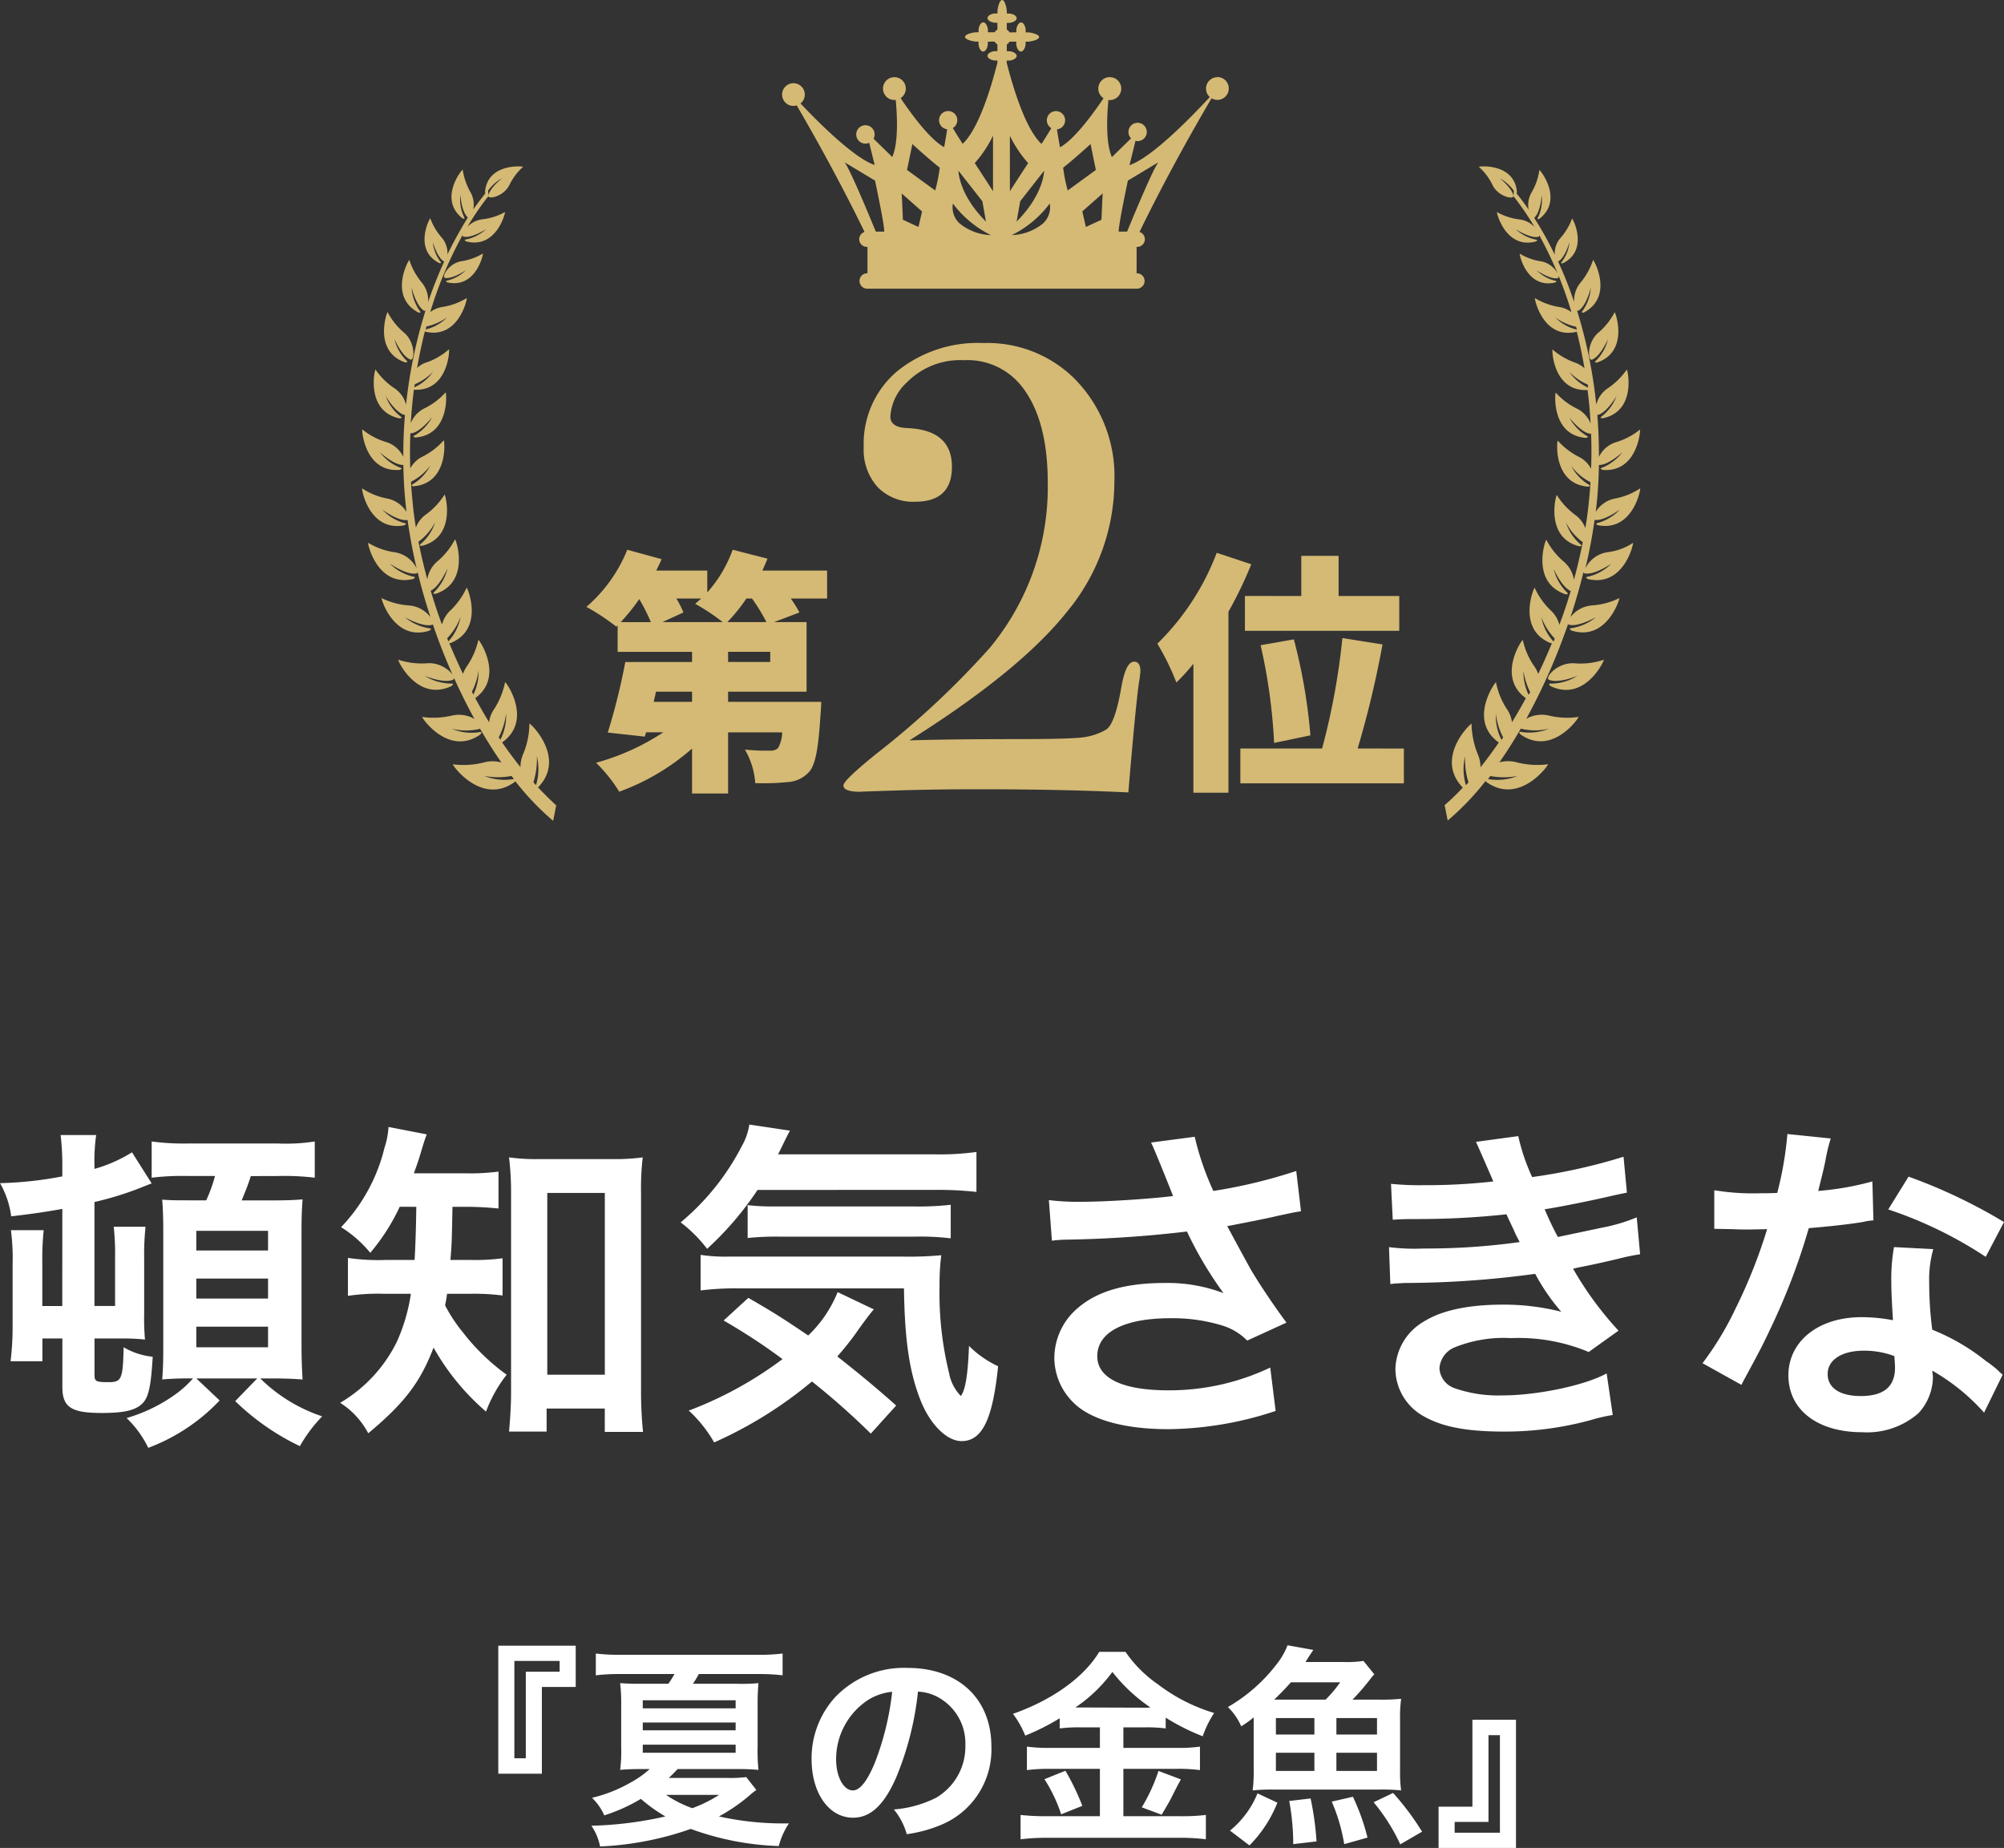
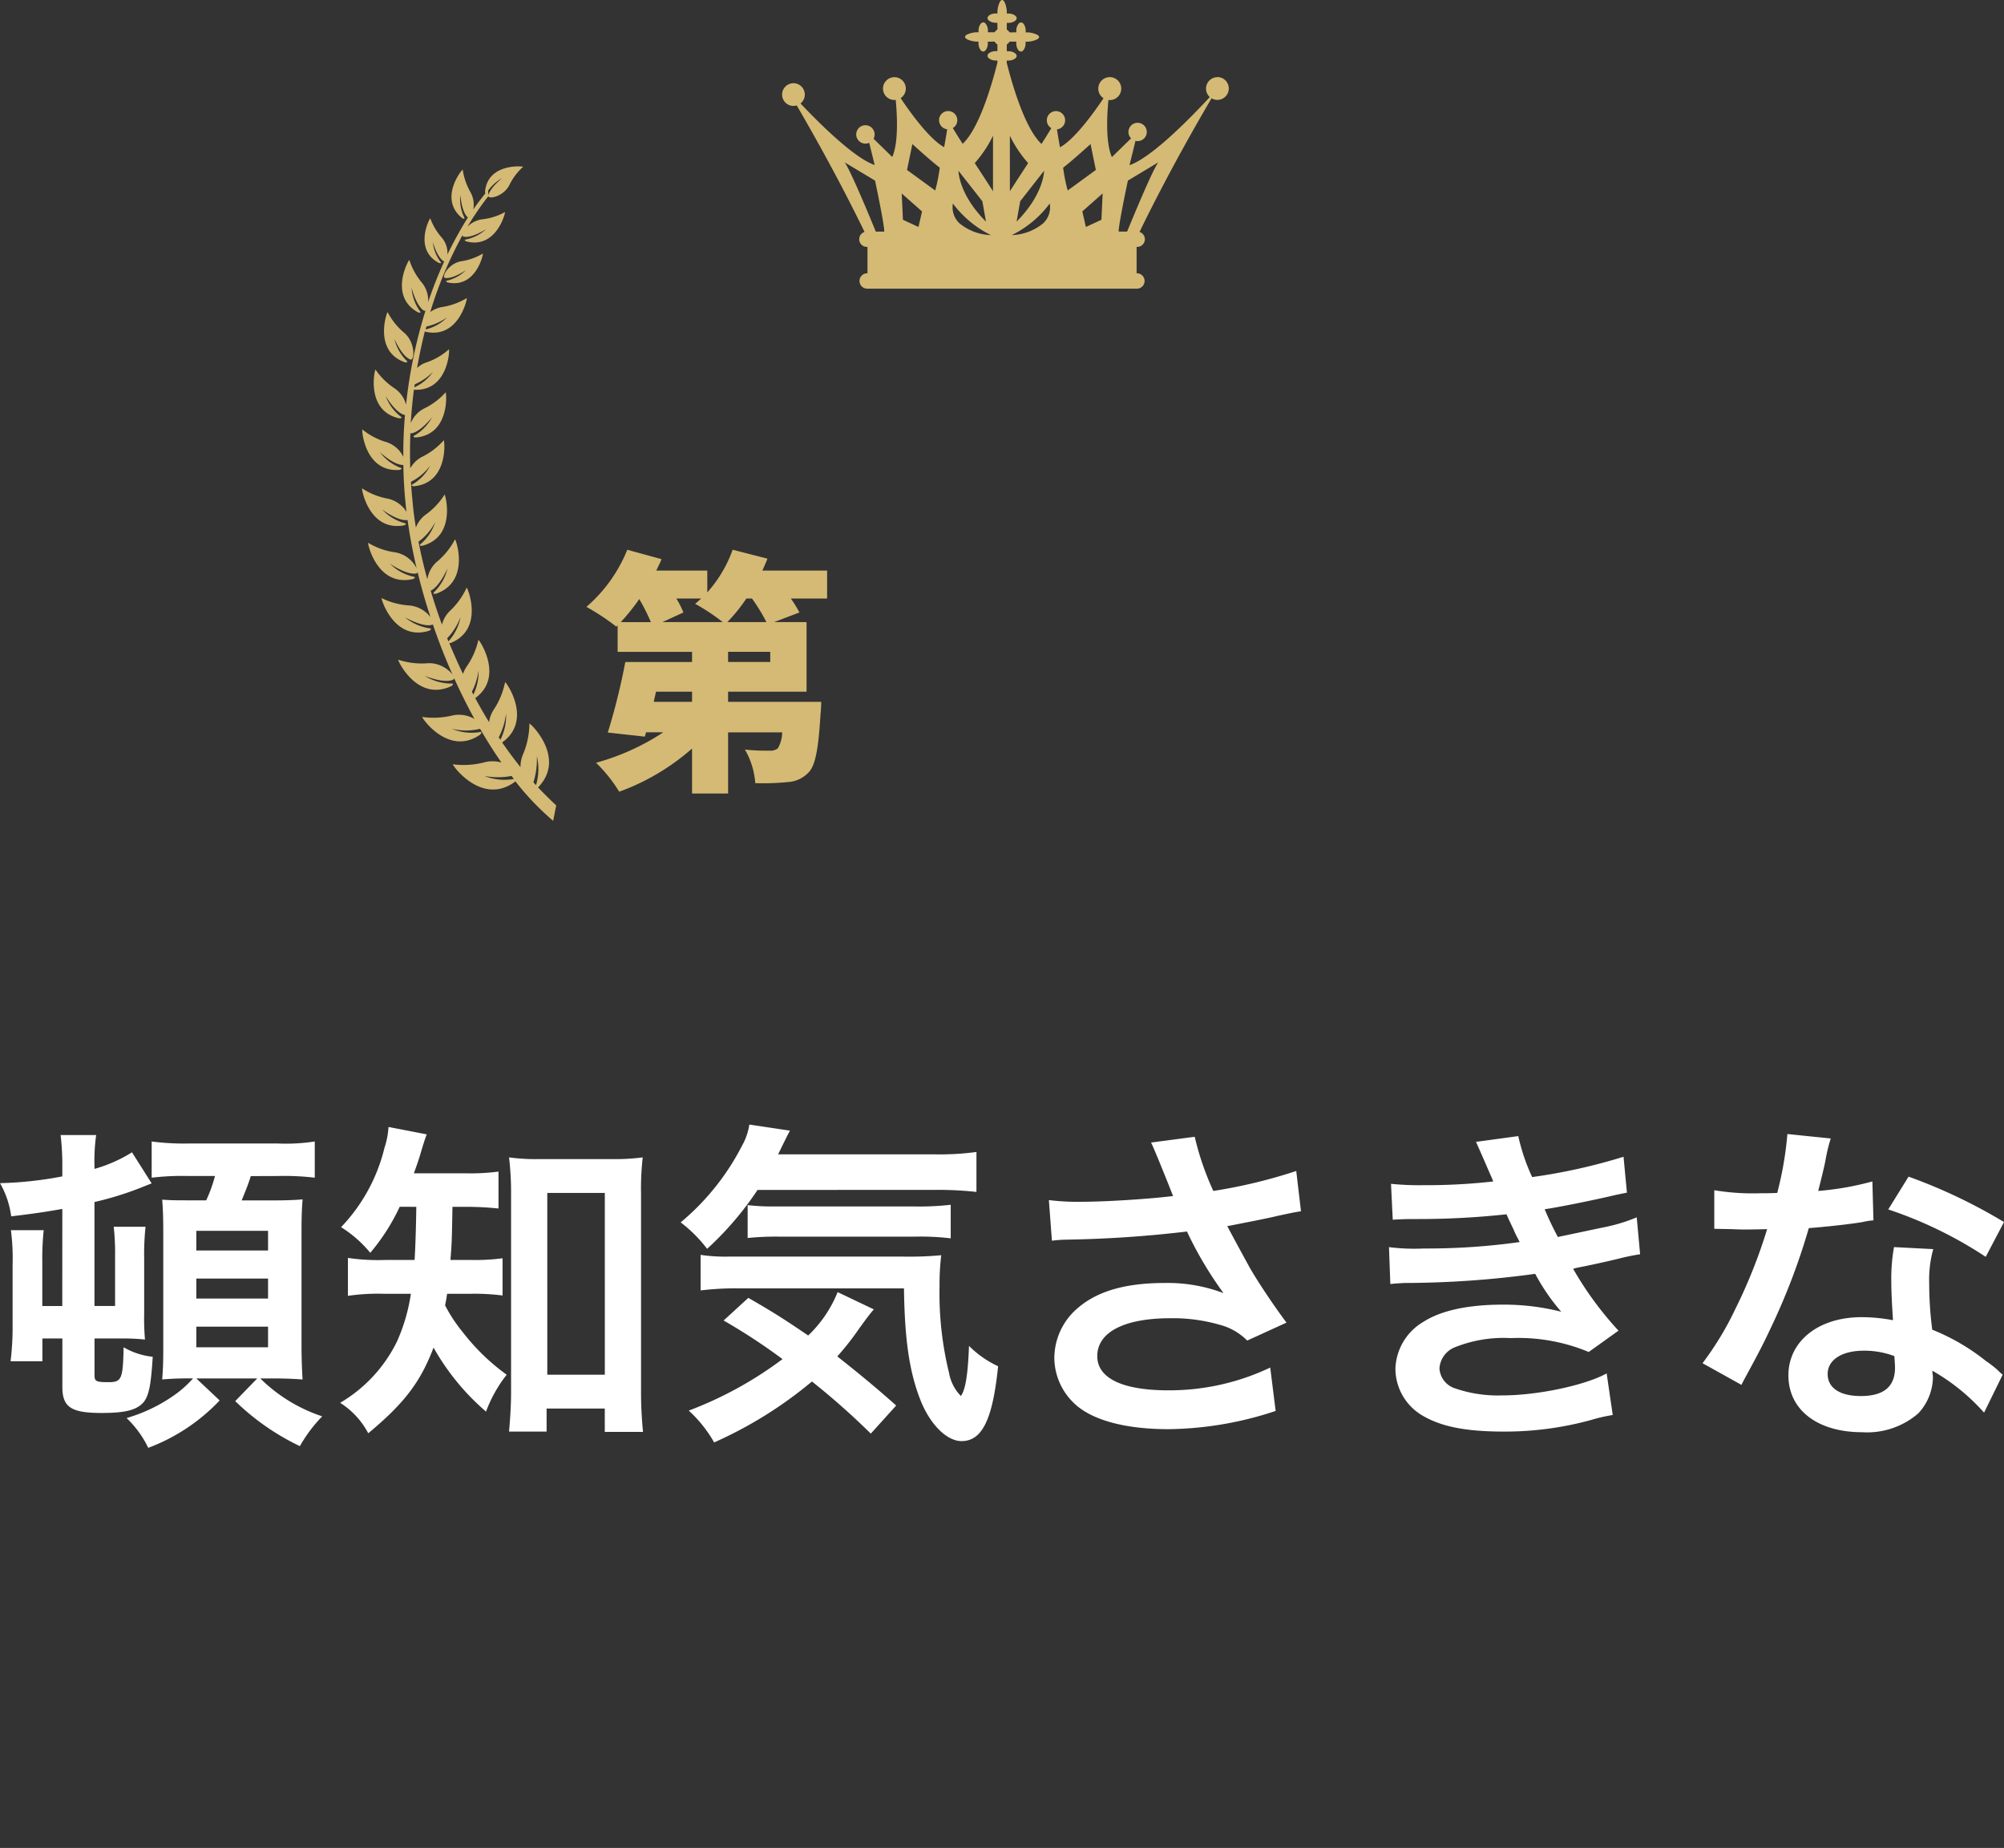
<svg xmlns="http://www.w3.org/2000/svg" width="189.472" height="174.689" viewBox="0 0 189.472 174.689">
  <rect x="0" y="0" width="189.472" height="174.689" fill="#333333" stroke="none" />
  <g id="No2" transform="translate(-754.768 -951.271)">
    <g id="グループ_239" data-name="グループ 239" transform="translate(-12875 -59)">
      <g id="グループ_238" data-name="グループ 238">
        <path id="パス_19" data-name="パス 19" d="M758.824,425.669a1.081,1.081,0,0,0-1.08,1.08,1.068,1.068,0,0,0,.358.8c-1.592,1.725-5.427,5.7-7.592,6.439l.565-2.3a.854.854,0,0,0,.2.026.866.866,0,1,0-.617-.26l-1.813,1.77c-.6-1.351-.468-3.941-.328-5.4.042,0,.081.012.124.012a1.085,1.085,0,1,0-.587-.175c-.921,1.369-2.735,3.889-4.116,4.636-.1-.539-.208-1.182-.286-1.694a.865.865,0,1,0-.533-.115c-.269.446-.62,1.018-.933,1.492-1.515-1.427-2.686-5.31-3.283-7.667V424.1h.186c.323,0,.749-.18.753-.437l0-.006c0-.253-.425-.44-.747-.44h-.187c0-.058,0-.122,0-.188,0-.023,0-.042,0-.065,0-.151,0-.284,0-.388a.828.828,0,0,0,.263-.265h.395l.237,0,0,.185c0,.323.18.749.435.75l.007,0c.255,0,.441-.424.441-.747v-.185c.057,0,.121,0,.189,0,.323,0,1.088-.182,1.09-.437l0,0c0-.255-.763-.442-1.086-.442h-.185l0-.188c0-.323-.182-.749-.436-.752l-.007,0c-.255,0-.441.426-.441.749v.185h-.189a.925.925,0,0,0-.115.006h-.335a.812.812,0,0,0-.265-.265c0-.24,0-.463,0-.635.057,0,.119,0,.183,0,.323,0,.749-.18.753-.435l0-.007c0-.255-.425-.44-.747-.44h-.187c0-.058,0-.122,0-.19,0-.323-.18-1.088-.435-1.089l-.006,0c-.255,0-.442.763-.442,1.086v.185c-.063,0-.127,0-.188,0-.323,0-.749.182-.751.437v0c0,.255.425.442.748.442h.185v.19a.98.98,0,0,0,.006.115v.333a.867.867,0,0,0-.267.263h-.635l0-.183c0-.323-.182-.749-.437-.752l-.007,0c-.255,0-.441.426-.441.749v.185h-.189c-.323,0-1.088.18-1.089.435l0,.006c0,.255.765.442,1.086.442h.187l0,.188c0,.323.182.749.437.75l.006,0c.254,0,.44-.424.44-.747v-.185c.059,0,.122,0,.19,0a.932.932,0,0,0,.115-.006h.333a.825.825,0,0,0,.268.268v.4s0,.089,0,.235h-.185c-.323,0-.749.18-.751.435v.006c0,.255.425.442.748.442h.185v.222c-.6,2.358-1.767,6.229-3.281,7.655-.313-.474-.664-1.046-.932-1.492a.863.863,0,1,0-.534.115c-.078.511-.19,1.155-.286,1.694-1.38-.747-3.2-3.267-4.115-4.636a1.078,1.078,0,1,0-.588.175c.042,0,.083-.008.123-.012.14,1.458.275,4.049-.328,5.4l-1.767-1.727a.851.851,0,0,0,.1-.4.869.869,0,1,0-.51.786l.516,2.1c-1.934-.662-5.2-3.905-7.013-5.818a1.073,1.073,0,1,0-.659.232,1.1,1.1,0,0,0,.3-.049c3.328,5.7,5.606,10.286,6.415,11.962a.724.724,0,0,0,.224,1.414h.052v2.493h-.052a.728.728,0,0,0,0,1.455h25.551a.728.728,0,0,0,0-1.455h-.052v-2.493h.052a.724.724,0,0,0,.223-1.414c.84-1.741,3.268-6.627,6.811-12.636a1.066,1.066,0,0,0,.547.154,1.08,1.08,0,0,0,0-2.16Zm-31.507,14.6h-.793s-2.375-5.83-2.951-6.551l2.879,1.728S727.388,439.842,727.316,440.273Zm3.241-.44-1.47-.679-.114-2.486,1.923,1.7Zm1.581-3.448-2.665-1.942s.289-1.369.505-2.449c0,0,1.654,1.512,2.591,2.233A15.54,15.54,0,0,1,732.139,436.385ZM736.6,437.4l.339,1.923c-2.6-2.6-2.6-4.805-2.6-4.805Zm-2.148,2.1a2.063,2.063,0,0,1-.639-1.887,10.007,10.007,0,0,0,3.593,2.986A4.926,4.926,0,0,1,734.455,439.5Zm3.153-3.046c-.359-.577-1.726-2.663-1.726-2.663a11.138,11.138,0,0,0,1.726-2.592Zm4.831-1.939s0,2.2-2.6,4.805l.34-1.923ZM739.2,431.2a11.082,11.082,0,0,0,1.727,2.592s-1.367,2.087-1.727,2.663Zm3.131,8.3a4.928,4.928,0,0,1-2.954,1.1,10.007,10.007,0,0,0,3.593-2.986A2.062,2.062,0,0,1,742.328,439.5Zm1.908-5.278c.935-.721,2.591-2.233,2.591-2.233.215,1.08.5,2.449.5,2.449l-2.663,1.942A15.56,15.56,0,0,1,744.236,434.227Zm3.618,4.927-1.47.679-.339-1.47,1.923-1.7Zm2.428,1.119h-.791c-.072-.43.864-4.823.864-4.823l2.879-1.728C752.658,434.443,750.282,440.273,750.282,440.273Z" transform="translate(12986.049 591.897)" fill="#d5ba75" />
        <g id="グループ_237" data-name="グループ 237" transform="translate(17)">
-           <path id="パス_76" data-name="パス 76" d="M13.59-11.28a9.445,9.445,0,0,1-.12.96q-.3,1.98-.96,9.78l-.06.72q-6.18-.3-14.1-.3-4.26,0-7.98.12t-3.24.12q-1.62,0-1.62-.6,0-.48,3.12-3A81.372,81.372,0,0,0-.69-13.44,23.782,23.782,0,0,0,4.83-29.1q0-6.06-2.52-9.18a6.522,6.522,0,0,0-5.4-2.4,7.065,7.065,0,0,0-5.4,2.1,4.738,4.738,0,0,0-1.56,3.24q0,1.02,1.62,1.08,4.2.18,4.2,3.66,0,3.3-3.48,3.3a4.669,4.669,0,0,1-3.54-1.38,5.243,5.243,0,0,1-1.32-3.78A8.978,8.978,0,0,1-9.45-39.6a12.117,12.117,0,0,1,8.22-2.7,11.7,11.7,0,0,1,8.46,3.24,13.09,13.09,0,0,1,3.9,9.84A19.343,19.343,0,0,1,6.69-16.95Q2.25-11.34-8.25-4.74q3.96-.12,9.96-.12,4.98,0,6.3-.15a5.865,5.865,0,0,0,2.34-.75q.84-.54,1.44-4.02.42-2.4,1.2-2.4Q13.59-12.18,13.59-11.28Z" transform="translate(13707 1085)" fill="#d5ba75" />
-           <path id="パス_77" data-name="パス 77" d="M-3.528-16.392V-13.1H11.064v-3.288H5.328v-3.792H1.8v3.792ZM2.664-3.216A52.533,52.533,0,0,0,1.1-12.288l-3.144.552A52.907,52.907,0,0,1-.768-2.5ZM-6.192-20.472a23.874,23.874,0,0,1-5.616,8.592,23.5,23.5,0,0,1,1.8,3.672A19.466,19.466,0,0,0-8.4-9.984V2.208h3.312V-14.9a38.269,38.269,0,0,0,2.16-4.488Zm13.32,18.5a91.8,91.8,0,0,0,2.352-9.84l-3.792-.6a65.527,65.527,0,0,1-1.92,10.44H-3.96V1.32H11.5V-1.968Z" transform="translate(13734 1083)" fill="#d5ba75" />
          <path id="パス_78" data-name="パス 78" d="M1.536-13.92a15.857,15.857,0,0,0,1.8-2.232h.528A17.021,17.021,0,0,1,5.232-13.92Zm4.056,3.768H1.608v-.96H5.592ZM-1.8-6.384H-5.424l.216-.96H-1.8ZM-8.544-13.92A18.82,18.82,0,0,0-6.792-16.1a18.7,18.7,0,0,1,1.1,2.184Zm3.936,0,1.992-.912a8.593,8.593,0,0,0-.672-1.32H-.936c-.192.168-.384.36-.576.5A18.917,18.917,0,0,1,1.1-13.92Zm15.576-4.872H4.848c.168-.384.336-.744.48-1.128L2.04-20.76a12.324,12.324,0,0,1-2.4,4.032v-2.064H-5.184c.168-.36.36-.72.5-1.08l-3.24-.888a14.091,14.091,0,0,1-3.864,5.4,21.43,21.43,0,0,1,2.832,1.872l.12-.12v2.5H-1.8v.96H-8.112A60.236,60.236,0,0,1-9.768-3.48l3.5.384.12-.408h1.632a22.247,22.247,0,0,1-6.36,2.88A14.027,14.027,0,0,1-8.688,2.112,21.546,21.546,0,0,0-1.8-1.968V2.28H1.608V-3.5H6.72a3.093,3.093,0,0,1-.408,1.512,1.135,1.135,0,0,1-.816.216,17.32,17.32,0,0,1-2.3-.1A7.313,7.313,0,0,1,4.176,1.3a22.728,22.728,0,0,0,3.072-.1A2.921,2.921,0,0,0,9.264.24c.624-.7.888-2.3,1.08-5.424.048-.408.072-1.2.072-1.2H1.608v-.96H9.024V-13.92H5.952l2.4-.912a11.1,11.1,0,0,0-.816-1.32h3.432Z" transform="translate(13680 1083)" fill="#d5ba75" />
        </g>
        <g id="グループ_236" data-name="グループ 236" transform="translate(0.355)">
-           <path id="パス_49" data-name="パス 49" d="M640.287,13.67c.344-.067-.356-1.433-1.655-1.6a5.527,5.527,0,0,1-1.933-.711c-.044.1.667,3.311,3.311,2.733,0,0,.356-.133-.011-.189a3.639,3.639,0,0,1-1.7-.978C638.31,12.937,639.565,13.815,640.287,13.67Zm1.7,36.417c-1.7-.178-2.944,1.355-2.533,1.544.878.4,2.7-.367,2.7-.367A4.7,4.7,0,0,1,639.71,52c-.478-.033-.078.244-.078.244,3.2,1.511,5.044-2.366,5.022-2.5A6.885,6.885,0,0,1,641.987,50.088Zm3.066-10.521a2.816,2.816,0,0,0-2.144,1.522c.367-1.522.655-3.055.867-4.566.889.144,2.4-.989,2.4-.989a4.552,4.552,0,0,1-2.044,1.266c-.444.089-.011.233-.011.233,3.266.6,4.022-3.366,3.966-3.488a6.564,6.564,0,0,1-2.344.955,2.713,2.713,0,0,0-1.855,1.266c.044-.344.078-.689.111-1.033.111-1.133.167-2.277.189-3.4.889.033,2.222-1.211,2.222-1.211a4.568,4.568,0,0,1-1.866,1.444c-.422.122.011.233.011.233,3.255.256,3.577-3.7,3.511-3.811a6.555,6.555,0,0,1-2.189,1.167,2.688,2.688,0,0,0-1.689,1.411c0-1.333-.044-2.655-.156-3.966.011,0,.033.011.044,0,.855-.2,1.778-1.789,1.778-1.789A4.407,4.407,0,0,1,644.5,26.7c-.367.244.078.211.078.211,3.155-.678,2.344-4.511,2.244-4.6a6.7,6.7,0,0,1-1.744,1.733,2.642,2.642,0,0,0-1.144,1.589,45.057,45.057,0,0,0-1.822-8.91.121.121,0,0,0,.133.022c.755-.422,1.178-2.177,1.178-2.177a4.249,4.249,0,0,1-.755,2.155c-.278.322.133.178.133.178,2.777-1.522.944-4.888.833-4.955a6.591,6.591,0,0,1-1.155,2.111,2.6,2.6,0,0,0-.633,1.878,38.447,38.447,0,0,0-1.522-3.844h.011c.655-.344,1.067-1.822,1.067-1.822a3.609,3.609,0,0,1-.7,1.822c-.244.278.111.156.111.156,2.411-1.233.933-4.166.833-4.211A5.689,5.689,0,0,1,640.6,9.815a2.253,2.253,0,0,0-.589,1.644,33.506,33.506,0,0,0-1.944-3.488c.6-.511.711-2.133.711-2.133a3.9,3.9,0,0,1-.333,2.055c-.2.344.144.144.144.144,2.255-1.8.078-4.555-.033-4.588a5.8,5.8,0,0,1-.711,2.078,2.326,2.326,0,0,0-.3,1.666c-.367-.533-.744-1.044-1.144-1.522a.774.774,0,0,0,.033-.156c-.233-2.7-3.511-2.444-3.6-2.366a5.421,5.421,0,0,1,1.255,1.644c.533,1.189,2.044,1.466,2.011,1.122-.078-.733-1.289-1.678-1.289-1.678a3.823,3.823,0,0,1,1.333,1.178l-.044.5a25.949,25.949,0,0,1,2,2.922,2.368,2.368,0,0,0-1.466-.722,5.729,5.729,0,0,1-2.089-.689c-.033.111.844,3.5,3.644,2.789,0,0,.367-.156-.022-.2a3.918,3.918,0,0,1-1.844-.967s1.378.9,2.144.711c.056-.011.078-.067.078-.144a36.878,36.878,0,0,1,3.044,7.277,2.553,2.553,0,0,0-1.2-.5,6.468,6.468,0,0,1-2.255-.833c-.044.122.778,3.866,3.866,3.2a.277.277,0,0,0,.089-.044c.289,1.133.533,2.289.733,3.477a2.563,2.563,0,0,0-.944-.555,6.579,6.579,0,0,1-2.078-1.222c-.067.111.089,3.944,3.244,3.833a.132.132,0,0,0,.067-.022c.133,1.044.233,2.111.289,3.188a2.652,2.652,0,0,0-1.344-1.433,6.689,6.689,0,0,1-1.955-1.489c-.078.1-.4,4,2.822,4.277,0,0,.444-.033.056-.222a4.439,4.439,0,0,1-1.589-1.7s1.122,1.455,2,1.533a.083.083,0,0,0,.056-.011c.044,1.1.044,2.2,0,3.322a2.642,2.642,0,0,0-1.189-1.144,6.807,6.807,0,0,1-1.966-1.522c-.089.1-.433,4.044,2.822,4.355,0,0,.456-.022.056-.222a4.474,4.474,0,0,1-1.6-1.733,5.15,5.15,0,0,0,1.822,1.533c-.044.722-.111,1.444-.189,2.177s-.178,1.444-.3,2.166a2.715,2.715,0,0,0-.978-1.266,6.85,6.85,0,0,1-1.722-1.866c-.1.089-1.111,4,2.1,4.844,0,0,.456.044.089-.222a4.483,4.483,0,0,1-1.311-2.011,5.223,5.223,0,0,0,1.578,1.844c-.233,1.189-.511,2.377-.833,3.555a2.825,2.825,0,0,0-.989-1.733A6.879,6.879,0,0,1,639.21,38.4c-.111.078-1.455,4.022,1.789,5.144,0,0,.467.078.111-.222a4.651,4.651,0,0,1-1.2-2.166s.744,1.711,1.611,2.089c-.322,1.078-.678,2.155-1.078,3.2a2.764,2.764,0,0,0-.822-1.378,6.825,6.825,0,0,1-1.511-2.133c-.111.078-1.678,3.944,1.5,5.233a.929.929,0,0,0,.133.011c-.411.989-.844,1.966-1.3,2.911a2.714,2.714,0,0,0-.389-.755,6.931,6.931,0,0,1-1.067-2.466c-.133.056-2.455,3.511.289,5.51-.422.789-.867,1.544-1.311,2.277a2.739,2.739,0,0,0-.478-1.244,7,7,0,0,1-1.033-2.544c-.133.056-2.644,3.622.267,5.7-.567.822-1.144,1.611-1.733,2.344a3.09,3.09,0,0,0-.267-1.266,7.934,7.934,0,0,1-.578-2.855c-.156.022-3.488,3.255-.844,6.021a.039.039,0,0,0,.022.011,21.867,21.867,0,0,1-1.722,1.666l.289,1.455a25.122,25.122,0,0,0,3.577-3.733.809.809,0,0,0,.067.078c3.1,2.244,5.844-1.511,5.844-1.666a7.865,7.865,0,0,1-2.911-.167,3.114,3.114,0,0,0-1.689-.011c.7-1,1.378-2.066,2.022-3.188a5.588,5.588,0,0,0,2.689,0,4.95,4.95,0,0,1-2.589.322c-.478-.111-.111.233-.111.233,2.955,2.066,5.477-1.522,5.477-1.666a7.241,7.241,0,0,1-2.744-.111,3,3,0,0,0-2.2.289,57.765,57.765,0,0,0,3.944-8.943.111.111,0,0,0,.056.044c.9.267,2.589-.711,2.589-.711a4.709,4.709,0,0,1-2.255,1.033c-.467.033-.033.244-.033.244,3.277,1.022,4.533-2.944,4.5-3.077a6.8,6.8,0,0,1-2.522.689,2.841,2.841,0,0,0-2.1,1.111c.467-1.411.878-2.844,1.233-4.277,0,.078.033.133.1.144.911.189,2.522-.911,2.522-.911a4.568,4.568,0,0,1-2.155,1.211c-.467.067-.022.244-.022.244,3.344.755,4.288-3.3,4.233-3.433A5.358,5.358,0,0,1,645.053,39.567Zm-3.011-21.042a4.244,4.244,0,0,1-1.977-1.133,5.471,5.471,0,0,0,1.966.878c.022.089.044.178.078.278A.158.158,0,0,0,642.043,18.525Zm1.1,5.488a4.319,4.319,0,0,1-1.744-1.466,5.491,5.491,0,0,0,1.733,1.189c.011.089.022.189.033.289C643.154,24.025,643.154,24.013,643.143,24.013ZM631.611,61.6a5.225,5.225,0,0,1-.078-2.733,7.223,7.223,0,0,0,.322,2.466C631.777,61.42,631.7,61.508,631.611,61.6Zm4.888-.867a5.213,5.213,0,0,1-2.744.3.1.1,0,0,0-.056-.011c.078-.1.144-.189.222-.289A6.837,6.837,0,0,0,636.5,60.731Zm-1.522-3.411a4.938,4.938,0,0,1-.533-2.477,6.472,6.472,0,0,0,.689,2.244C635.077,57.165,635.021,57.242,634.977,57.32Zm2.566-4.255a4.9,4.9,0,0,1-.489-2.266,6.419,6.419,0,0,0,.633,2C637.632,52.887,637.588,52.976,637.543,53.065Zm2.355-5.044a.5.5,0,0,0-.078-.078,4.692,4.692,0,0,1-1.078-2.233,5.813,5.813,0,0,0,1.266,2.022A2.226,2.226,0,0,1,639.9,48.021ZM643.52,21.38c.811-.289,1.522-1.944,1.522-1.944a4.225,4.225,0,0,1-1.1,2c-.333.278.1.2.1.2,2.989-1.044,1.733-4.677,1.633-4.744a6.456,6.456,0,0,1-1.489,1.889C643.009,19.736,643.143,21.525,643.52,21.38Z" transform="translate(13136.4 1022.894)" fill="#d5ba75" />
          <path id="パス_48" data-name="パス 48" d="M12.087,13.628c-.367.056-.011.189-.011.189,2.644.578,3.366-2.633,3.322-2.733a5.526,5.526,0,0,1-1.933.711c-1.3.156-2,1.522-1.655,1.589.722.144,1.989-.733,1.989-.733A3.79,3.79,0,0,1,12.087,13.628Zm.322,38.35s.411-.278-.078-.244A4.833,4.833,0,0,1,9.887,51s1.822.767,2.7.367c.411-.189-.844-1.722-2.533-1.544a7.157,7.157,0,0,1-2.666-.344C7.366,49.613,9.21,53.479,12.409,51.979ZM8.021,21.361s.433.078.111-.2a4.323,4.323,0,0,1-1.1-2s.711,1.655,1.522,1.944c.378.144.522-1.655-.678-2.6a6.456,6.456,0,0,1-1.489-1.889C6.3,16.684,5.044,20.316,8.021,21.361ZM20.608,61.544a.034.034,0,0,1,.022-.011c2.655-2.755-.678-6-.833-6.021a7.642,7.642,0,0,1-.578,2.855,3.091,3.091,0,0,0-.267,1.266q-.883-1.1-1.733-2.333c2.911-2.078.422-5.655.278-5.7a7.351,7.351,0,0,1-1.033,2.544,2.787,2.787,0,0,0-.478,1.244c-.455-.733-.889-1.5-1.311-2.277,2.744-1.989.422-5.455.3-5.51a7.2,7.2,0,0,1-1.067,2.466,2.875,2.875,0,0,0-.389.755c-.455-.944-.889-1.922-1.3-2.911a.93.93,0,0,0,.133-.011c3.177-1.289,1.633-5.155,1.511-5.233A6.971,6.971,0,0,1,12.354,44.8a2.735,2.735,0,0,0-.822,1.366c-.389-1.055-.744-2.122-1.067-3.211.844-.389,1.589-2.1,1.589-2.1a4.6,4.6,0,0,1-1.2,2.166c-.356.3.111.222.111.222,3.244-1.122,1.911-5.066,1.8-5.144a6.88,6.88,0,0,1-1.622,2.044,2.791,2.791,0,0,0-1,1.733c-.322-1.178-.6-2.366-.833-3.555a5.223,5.223,0,0,0,1.578-1.844,4.483,4.483,0,0,1-1.311,2.011c-.367.267.089.222.089.222,3.222-.844,2.211-4.755,2.111-4.844a6.685,6.685,0,0,1-1.722,1.855,2.67,2.67,0,0,0-.989,1.266c-.122-.722-.222-1.444-.289-2.166S8.632,33.37,8.6,32.659a5.15,5.15,0,0,0,1.822-1.533,4.391,4.391,0,0,1-1.6,1.733c-.4.2.056.222.056.222,3.255-.3,2.911-4.244,2.822-4.344A6.6,6.6,0,0,1,9.732,30.26a2.65,2.65,0,0,0-1.2,1.133c-.033-1.111-.033-2.222.011-3.322a.1.1,0,0,0,.056.011c.878-.089,2-1.533,2-1.533a4.472,4.472,0,0,1-1.6,1.7c-.4.189.056.222.056.222,3.211-.267,2.911-4.166,2.822-4.266a6.49,6.49,0,0,1-1.955,1.489,2.652,2.652,0,0,0-1.344,1.433c.067-1.078.167-2.144.3-3.188l.067.022c3.155.122,3.322-3.722,3.244-3.822a6.242,6.242,0,0,1-2.078,1.222,2.282,2.282,0,0,0-.933.544c.2-1.178.455-2.344.733-3.466l.089.044c3.088.678,3.922-3.077,3.877-3.188a6.468,6.468,0,0,1-2.255.833,2.591,2.591,0,0,0-1.2.489A37.574,37.574,0,0,1,13.476,9.34c0,.078.022.133.089.144.767.189,2.144-.711,2.144-.711a4.027,4.027,0,0,1-1.844.967c-.389.044-.022.2-.022.2,2.8.722,3.688-2.666,3.644-2.777A5.612,5.612,0,0,1,15.4,7.84a2.368,2.368,0,0,0-1.466.722,25.947,25.947,0,0,1,2-2.922l-.044-.5A3.922,3.922,0,0,1,17.22,3.963S16,4.907,15.92,5.641c-.033.344,1.478.078,2.022-1.111A5.6,5.6,0,0,1,19.2,2.885c-.089-.067-3.366-.333-3.6,2.366a.593.593,0,0,0,.033.144c-.389.489-.778.989-1.144,1.522A2.4,2.4,0,0,0,14.2,5.241a6.181,6.181,0,0,1-.711-2.089c-.111.033-2.3,2.777-.044,4.588,0,0,.344.2.156-.144a3.9,3.9,0,0,1-.333-2.055s.111,1.622.711,2.133a38.649,38.649,0,0,0-1.933,3.5,2.24,2.24,0,0,0-.578-1.644,5.689,5.689,0,0,1-1.044-1.778c-.1.056-1.578,2.977.822,4.222,0,0,.356.111.111-.156A3.665,3.665,0,0,1,10.665,10s.411,1.489,1.067,1.833h.011a39.534,39.534,0,0,0-1.522,3.844A2.641,2.641,0,0,0,9.6,13.8a6.322,6.322,0,0,1-1.155-2.111c-.111.056-1.955,3.433.822,4.955,0,0,.411.144.133-.178a4.336,4.336,0,0,1-.744-2.155s.433,1.744,1.178,2.177a.143.143,0,0,0,.144-.022,46.044,46.044,0,0,0-1.844,8.91,2.673,2.673,0,0,0-1.144-1.589A6.513,6.513,0,0,1,5.244,22.05c-.1.089-.911,3.922,2.244,4.611,0,0,.444.022.078-.211A4.38,4.38,0,0,1,6.21,24.56s.922,1.578,1.778,1.778h.044c-.111,1.311-.167,2.633-.156,3.966a2.7,2.7,0,0,0-1.689-1.422A6.555,6.555,0,0,1,4,27.715c-.067.111.256,4.066,3.511,3.822,0,0,.444-.111.011-.233A4.477,4.477,0,0,1,5.655,29.86S6.988,31.1,7.877,31.071c.022,1.122.078,2.266.189,3.4.033.344.067.689.111,1.033a2.774,2.774,0,0,0-1.855-1.266,6.44,6.44,0,0,1-2.344-.955c-.056.122.678,4.088,3.955,3.5,0,0,.433-.156-.011-.233a4.551,4.551,0,0,1-2.044-1.266s1.5,1.133,2.4.989c.211,1.511.5,3.044.855,4.566A2.794,2.794,0,0,0,7,39.314a6.641,6.641,0,0,1-2.455-.889c-.044.133.878,4.188,4.233,3.433,0,0,.444-.178-.022-.244A4.663,4.663,0,0,1,6.6,40.4s1.6,1.111,2.522.922c.067-.011.1-.067.1-.144.344,1.433.755,2.866,1.222,4.277a2.841,2.841,0,0,0-2.1-1.111,6.8,6.8,0,0,1-2.522-.689c-.044.133,1.211,4.111,4.488,3.088,0,0,.433-.211-.044-.244a4.717,4.717,0,0,1-2.244-1.033s1.689.978,2.589.711a.111.111,0,0,0,.056-.044A56.7,56.7,0,0,0,14.6,55.078a2.944,2.944,0,0,0-2.2-.3,7.539,7.539,0,0,1-2.744.111c0,.144,2.511,3.733,5.477,1.678,0,0,.356-.344-.111-.233A4.8,4.8,0,0,1,12.443,56a5.542,5.542,0,0,0,2.689.011c.655,1.122,1.322,2.189,2.022,3.188a3.11,3.11,0,0,0-1.689,0,7.865,7.865,0,0,1-2.911.167c0,.156,2.744,3.911,5.844,1.678a.809.809,0,0,0,.067-.078,25.232,25.232,0,0,0,3.577,3.744l.289-1.455C21.753,62.711,21.175,62.144,20.608,61.544ZM10.054,17.983a5.523,5.523,0,0,0,1.966-.867,4.3,4.3,0,0,1-1.978,1.133c-.022,0-.033.011-.056.011C10.01,18.161,10.032,18.072,10.054,17.983Zm-1.1,5.466a5.491,5.491,0,0,0,1.733-1.189,4.355,4.355,0,0,1-1.755,1.466c-.011,0-.011.011-.022.011A2.248,2.248,0,0,0,8.954,23.449ZM12.02,47.457a5.813,5.813,0,0,0,1.266-2.022,4.692,4.692,0,0,1-1.078,2.233l-.078.078A1.543,1.543,0,0,0,12.02,47.457ZM14.5,52.779c-.044-.089-.089-.178-.144-.267a6.42,6.42,0,0,0,.633-2A4.869,4.869,0,0,1,14.5,52.779Zm2.555,4.266c-.056-.078-.1-.156-.156-.233a6.472,6.472,0,0,0,.689-2.244A4.937,4.937,0,0,1,17.053,57.045Zm1.222,3.722a5.2,5.2,0,0,1-2.744-.3,6.837,6.837,0,0,0,2.577,0c.067.1.144.189.222.289A.1.1,0,0,0,18.275,60.767Zm1.9.3A7.223,7.223,0,0,0,20.5,58.6a5.226,5.226,0,0,1-.078,2.733C20.33,61.244,20.253,61.155,20.175,61.067Z" transform="translate(13659.67 1023.154)" fill="#d5ba75" />
        </g>
      </g>
    </g>
    <path id="パス_79" data-name="パス 79" d="M-68.928-22.56a24.06,24.06,0,0,1,3.456.16v-3.424a17.8,17.8,0,0,1-3.456.192H-77.5a23.041,23.041,0,0,1-3.392-.192V-22.4a24.016,24.016,0,0,1,3.488-.16h2.5a13.85,13.85,0,0,1-.832,2.3h-1.44c-1.344,0-1.856,0-2.72-.064q.1,1.152.1,2.976V-6.272c0,1.44-.032,2.016-.1,2.944.736-.064,1.5-.1,2.528-.1h.384a9.872,9.872,0,0,1-1.44,1.344A15.107,15.107,0,0,1-83.264.32a9.672,9.672,0,0,1,2.048,2.816,17.937,17.937,0,0,0,6.752-4.48l-2.208-2.08h5.76l-2.08,2.144A22.885,22.885,0,0,0-66.88,2.976,13.733,13.733,0,0,1-64.768.16a15.064,15.064,0,0,1-5.856-3.584h1.248c.9,0,1.92.032,2.752.1-.064-1.024-.1-2.08-.1-3.3V-17.44c0-1.184.032-2.016.1-2.912-.736.064-1.44.1-3.136.1h-2.624c.352-.864.608-1.472.864-2.3Zm-7.744,5.184h6.784v1.856h-6.784Zm0,4.512h6.784v1.888h-6.784Zm0,4.544h6.784v1.952h-6.784Zm-12.672-1.952h-1.888v-4.16A25.289,25.289,0,0,1-91.1-17.44h-3.1a20.62,20.62,0,0,1,.16,3.264v5.7a26.806,26.806,0,0,1-.192,3.424h3.008V-7.2h1.888v4.576c0,1.92.832,2.464,3.712,2.464,2.3,0,3.36-.288,4-1.056.48-.64.672-1.632.832-4.256a6.811,6.811,0,0,1-2.752-.9c-.064,3.008-.192,3.3-1.408,3.3-1.184,0-1.344-.064-1.344-.672V-7.2h2.5a19.22,19.22,0,0,1,2.272.1A22.865,22.865,0,0,1-81.6-9.6v-5.12a24.53,24.53,0,0,1,.128-3.04H-84.48a22.26,22.26,0,0,1,.128,2.784v4.7H-86.3V-20.1a30.545,30.545,0,0,0,4.352-1.344c.8-.32.8-.32,1.056-.416L-82.752-24.8A13.6,13.6,0,0,1-86.3-23.232v-.256a17.826,17.826,0,0,1,.16-2.944H-89.5a24.6,24.6,0,0,1,.16,3.008v.9a35.354,35.354,0,0,1-5.888.64,8.662,8.662,0,0,1,1.056,3.136c2.176-.256,3.2-.416,4.832-.7Zm33.472-9.376c-.032,2.336-.1,4.032-.16,5.024h-2.72a19.792,19.792,0,0,1-3.584-.192v3.584a19.646,19.646,0,0,1,3.488-.192h2.464A17.174,17.174,0,0,1-57.7-6.912,13.7,13.7,0,0,1-63.072-1.12a7.585,7.585,0,0,1,2.656,2.88c3.424-2.848,4.928-4.832,6.176-8.1A22.573,22.573,0,0,0-49.28-.288a12.9,12.9,0,0,1,1.952-3.488,20.058,20.058,0,0,1-4.16-4.032,14.379,14.379,0,0,1-1.664-2.528c.1-.48.128-.64.192-1.088h2.144a20.6,20.6,0,0,1,3.1.16v-3.52a19.484,19.484,0,0,1-3.008.16h-1.92c.128-1.632.128-1.632.192-5.024h1.184a30.264,30.264,0,0,1,3.168.16v-3.488a20.764,20.764,0,0,1-3.168.16H-56.1c.288-.8.48-1.344.672-2.016.288-.96.384-1.248.544-1.664l-3.616-.7a7.636,7.636,0,0,1-.384,1.984,16.433,16.433,0,0,1-4.1,7.488A11.355,11.355,0,0,1-60.224-15.3a19.368,19.368,0,0,0,2.784-4.352ZM-43.552-.576h5.5V1.632h3.616A38.291,38.291,0,0,1-34.624-2.4V-20.928a25.586,25.586,0,0,1,.16-3.392,20.057,20.057,0,0,1-2.976.16h-6.72a18.838,18.838,0,0,1-2.944-.16,27.357,27.357,0,0,1,.192,3.392V-2.08c0,1.28-.1,2.656-.192,3.68h3.552Zm.064-20.384h5.44V-3.776h-5.44Zm36.576-.288a33.275,33.275,0,0,1,4,.192v-3.776a25.9,25.9,0,0,1-4,.224H-21.664c.832-1.7.832-1.7,1.12-2.24l-3.84-.576a5.86,5.86,0,0,1-.7,2.016,23.255,23.255,0,0,1-5.792,7.232,13.166,13.166,0,0,1,2.5,2.5,29.934,29.934,0,0,0,4.768-5.568ZM-10.5-.864c-2.016-1.792-3.616-3.1-5.568-4.64a26.427,26.427,0,0,0,2.08-2.656c.7-.96,1.056-1.44,1.376-1.792l-3.424-1.632a11.686,11.686,0,0,1-2.784,4.1C-21.088-9.024-22.144-9.7-24.48-11.04L-26.816-8.9a56.205,56.205,0,0,1,5.568,3.648A35.733,35.733,0,0,1-30.112-.384a12.273,12.273,0,0,1,2.4,3.008,39.172,39.172,0,0,0,9.248-5.76A70.169,70.169,0,0,1-12.9,1.792Zm.736-11.072c.064,4.7.48,7.712,1.472,10.336C-7.392.832-5.76,2.5-4.32,2.5-2.368,2.5-1.376.448-.864-4.576A9.573,9.573,0,0,1-3.616-6.5c-.1,2.624-.32,4.128-.768,4.736A4.131,4.131,0,0,1-5.5-3.936a31.479,31.479,0,0,1-.9-8.224,21.906,21.906,0,0,1,.16-2.912,32.775,32.775,0,0,1-3.744.128H-26.24a15.811,15.811,0,0,1-2.752-.16v3.36a27,27,0,0,1,3.68-.192ZM-24.544-16.7a26.591,26.591,0,0,1,3.04-.128H-8.736a23.881,23.881,0,0,1,3.392.16V-19.84a26.782,26.782,0,0,1-3.392.16H-22.144a20.16,20.16,0,0,1-2.4-.128Zm28.768.256a12.025,12.025,0,0,1,1.408-.1,111.516,111.516,0,0,0,11.36-.768,35.386,35.386,0,0,0,3.456,5.824,14.866,14.866,0,0,0-5.536-.96c-3.648,0-6.3.736-8.16,2.3a6.225,6.225,0,0,0-2.3,4.768,5.969,5.969,0,0,0,1.888,4.32c1.632,1.568,4.8,2.432,8.9,2.432A33.034,33.034,0,0,0,25.376-.352l-.512-4.1A22.234,22.234,0,0,1,15.232-2.3c-4.352,0-6.72-1.152-6.72-3.232,0-2.272,2.56-3.584,6.912-3.584a16.038,16.038,0,0,1,5.056.736,5.654,5.654,0,0,1,2.208,1.376L26.4-8.7c-1.12-1.5-2.528-3.584-3.392-5.056-.32-.576-1.056-1.92-2.208-4.064q3.984-.768,4.7-.96c1.088-.224,1.44-.32,2.272-.448l-.448-3.808a48.691,48.691,0,0,1-7.84,1.888,26.811,26.811,0,0,1-1.76-5.12l-4.128.544c.16.256,1.536,3.648,2.08,5.056-1.984.256-6.24.544-8.64.544a21.938,21.938,0,0,1-3.1-.16Zm32.224-1.984c.672-.032.832-.064,2.176-.064a77.148,77.148,0,0,0,8.576-.448c.256.576.352.768.672,1.44.256.608.384.8.576,1.184a62.955,62.955,0,0,1-9.056.608,18.965,18.965,0,0,1-3.3-.128l.128,3.488c.544-.064.768-.064,1.312-.1a91.861,91.861,0,0,0,12.384-.864,19.266,19.266,0,0,0,2.464,3.584,22.052,22.052,0,0,0-5.536-.672c-3.232,0-5.792.544-7.456,1.6A5.344,5.344,0,0,0,36.7-4.352,5.154,5.154,0,0,0,39.168.032C40.96,1.12,43.3,1.6,46.976,1.6A30.809,30.809,0,0,0,55.168.512a15.826,15.826,0,0,1,2.08-.48L56.672-3.9c-2.016,1.12-6.528,2.08-9.856,2.08a12.473,12.473,0,0,1-4.576-.7,2.11,2.11,0,0,1-1.376-1.856A2.309,2.309,0,0,1,42.24-6.336a12.344,12.344,0,0,1,5.376-.9,17.208,17.208,0,0,1,7.36,1.312l2.816-2.016A32,32,0,0,1,53.5-13.792c.384-.1.384-.1,1.184-.256.768-.16,1.824-.384,3.136-.7.736-.192,1.408-.32,2.016-.416l-.32-3.488a16.161,16.161,0,0,1-3.04.928c-.192.032-1.664.352-4.416.928a28.815,28.815,0,0,1-1.248-2.624c.992-.128,4.544-.832,6.688-1.344.768-.16.768-.16,1.088-.224l-.32-3.392a53.761,53.761,0,0,1-8.64,1.92,18.758,18.758,0,0,1-1.312-3.872l-4,.544c.032.064.48,1.056,1.28,2.912.256.576.256.576.352.832a56.871,56.871,0,0,1-6.592.352,26.846,26.846,0,0,1-3.072-.128Zm37.312-8.1a32.692,32.692,0,0,1-.96,5.568c-.7.032-1.248.032-1.632.032a22.219,22.219,0,0,1-4.32-.288v3.648l1.7.032c.672.032.864.032,1.28.032.384,0,.576,0,2.016-.032a49.229,49.229,0,0,1-3.008,7.552,29.128,29.128,0,0,1-3.1,5.12l3.68,2.048c.192-.384.192-.384.608-1.152,1.216-2.24,1.5-2.816,2.24-4.384a61.423,61.423,0,0,0,3.52-9.28c1.984-.16,3.936-.384,5.088-.576a6.24,6.24,0,0,1,1.024-.16l-.1-3.68a27.447,27.447,0,0,1-5.12.9c.352-1.408.512-2.048.672-2.816a16.018,16.018,0,0,1,.512-2.144Zm20.48,8.32A50.514,50.514,0,0,0,85.216-22.5l-1.92,3.1a39.165,39.165,0,0,1,9.216,4.48ZM94.112-3.776a5.729,5.729,0,0,1-.48-.448,11.8,11.8,0,0,0-1.12-.864,19.993,19.993,0,0,0-5.056-2.944,33.976,33.976,0,0,1-.288-4.384,10.666,10.666,0,0,1,.384-3.232L83.84-15.84a16.974,16.974,0,0,0-.256,3.232c0,.96.064,2.208.16,3.68a15.9,15.9,0,0,0-2.976-.288c-4.064,0-6.912,2.272-6.912,5.5,0,3.264,2.752,5.376,6.976,5.376A7.388,7.388,0,0,0,86.144-.128,5.114,5.114,0,0,0,87.52-3.52c0-.128-.032-.352-.064-.64a19.354,19.354,0,0,1,4.9,3.968Zm-10.24-1.76s.064.768.064,1.088c0,1.792-1.056,2.688-3.232,2.688-1.984,0-3.136-.768-3.136-2.08,0-1.344,1.344-2.208,3.424-2.208A8.067,8.067,0,0,1,83.872-5.536Z" transform="translate(850 1085)" fill="#fff" />
-     <path id="パス_80" data-name="パス 80" d="M-44-5.06v-8.2h3.2v-3.9h-7.32v12.1Zm-1.52-1.46H-46.6v-9.2h4.28v1.02h-3.2Zm20.84,1.78a12.092,12.092,0,0,1-1.8.08H-32c.32-.3.38-.36.84-.84h5.62c.76,0,1.36.02,2.02.08a17.207,17.207,0,0,1-.08-2.22v-3.92a20.313,20.313,0,0,1,.08-2.06,16.84,16.84,0,0,1-2.02.06h-4.18a9.283,9.283,0,0,0,.56-.92h5.74a18.121,18.121,0,0,1,2.18.12v-2.06a17.155,17.155,0,0,1-2.28.12H-36.64a17.454,17.454,0,0,1-2.26-.12v2.06a18,18,0,0,1,2.2-.12h5.24a9.831,9.831,0,0,1-.58.92H-34.5c-1.1,0-1.6-.02-2.1-.06a16,16,0,0,1,.1,2.04v4.06a13.15,13.15,0,0,1-.1,2.1c.6-.06,1.32-.08,2.02-.08h.78a9.355,9.355,0,0,1-1.78,1.26,13.7,13.7,0,0,1-3.68,1.46A5.2,5.2,0,0,1-38.1-1.12a16.346,16.346,0,0,0,3.46-1.56,14.8,14.8,0,0,0,2.32,1.66,35.07,35.07,0,0,1-7,.88,5.09,5.09,0,0,1,.82,1.96A29.689,29.689,0,0,0-29.92.16,26.553,26.553,0,0,0-21.6,1.78a6.979,6.979,0,0,1,.96-2.14h-.88a27.917,27.917,0,0,1-5.74-.66,16.594,16.594,0,0,0,2.84-1.94,6.133,6.133,0,0,1,.7-.56Zm-2.56,1.68A12.532,12.532,0,0,1-29.78-1.8a10.679,10.679,0,0,1-2.48-1.26ZM-34.46-12h8.78v.76h-8.78Zm0,2.1h8.78v.74h-8.78Zm0,2.1h8.78v.76h-8.78Zm26.02-5.02a4.371,4.371,0,0,1,2.02.6A4.955,4.955,0,0,1-3.96-7.78a5.6,5.6,0,0,1-2.78,5,10.629,10.629,0,0,1-3.98,1.1A6.38,6.38,0,0,1-9.5.66,13.076,13.076,0,0,0-6.36-.18,7.7,7.7,0,0,0-1.5-7.64c0-4.5-3.12-7.42-7.92-7.42a8.978,8.978,0,0,0-6.88,2.8,8.591,8.591,0,0,0-2.2,5.82c0,3.22,1.64,5.54,3.92,5.54,1.64,0,2.92-1.18,4.06-3.76A28.934,28.934,0,0,0-8.44-12.82Zm-2.44.02a26.359,26.359,0,0,1-1.66,6.76c-.72,1.72-1.4,2.56-2.06,2.56-.88,0-1.58-1.3-1.58-2.94a6.7,6.7,0,0,1,2.72-5.4A5.091,5.091,0,0,1-10.88-12.8ZM8.76-9.44V-7.5H4.04a14.761,14.761,0,0,1-2.18-.12V-5.4a16.432,16.432,0,0,1,2.16-.12H8.76v4.48H3.74a21.611,21.611,0,0,1-2.48-.12v2.3A19.719,19.719,0,0,1,3.74,1H16.38a18.447,18.447,0,0,1,2.4.14v-2.3a18.736,18.736,0,0,1-2.36.12H10.98V-5.52h5.04a15.846,15.846,0,0,1,2.2.12V-7.62a14.213,14.213,0,0,1-2.18.12H10.98V-9.44h2.04a13.67,13.67,0,0,1,1.96.1v-1.02a20.391,20.391,0,0,0,3.5,1.76,10.209,10.209,0,0,1,1.08-2.2,16.566,16.566,0,0,1-5.3-2.7,11.829,11.829,0,0,1-3.08-3.08H8.7c-1.44,2.4-4.44,4.56-8.16,5.86A8.886,8.886,0,0,1,1.7-8.66,21.583,21.583,0,0,0,4.96-10.3v.96a14.014,14.014,0,0,1,1.96-.1ZM6.44-11.32a14.11,14.11,0,0,0,3.5-3.36,15.778,15.778,0,0,0,3.6,3.36c-.3.02-.3.02-.48.02l-6.2-.02ZM3.52-4.54A14.565,14.565,0,0,1,5.1-1.22l2-.8A23.179,23.179,0,0,0,5.5-5.34ZM14.3-5.32a16.712,16.712,0,0,1-1.58,3.44l1.88.7c.68-1.16.76-1.3.82-1.42.74-1.46.74-1.46,1-1.92Zm18.34-6.74a20.756,20.756,0,0,0,1.62-1.86c.2-.26.22-.28.44-.54l-1.02-1.26a10.749,10.749,0,0,1-1.98.1H28.2c.4-.64.64-1,.74-1.14L26.5-17.2a6.677,6.677,0,0,1-1.1,1.88,15.6,15.6,0,0,1-4.54,3.96,5.638,5.638,0,0,1,1.26,1.82,10.29,10.29,0,0,0,1.18-.84v4.96a13.205,13.205,0,0,1-.1,1.94,17.231,17.231,0,0,1,1.92-.08H35.28a17.553,17.553,0,0,1,1.96.08,12.878,12.878,0,0,1-.1-1.94v-4.76a13.008,13.008,0,0,1,.1-1.96,17.784,17.784,0,0,1-1.96.08Zm-7.4,0c.62-.6,1.1-1.1,1.58-1.64h4.66a12.238,12.238,0,0,1-1.38,1.64Zm.16,1.74h3.64v1.56H25.4Zm0,3.28h3.64v1.72H25.4Zm5.72-3.28h3.84v1.56H31.12Zm0,3.28h3.84v1.72H31.12ZM22.9,1.72a12.005,12.005,0,0,0,2.64-4.04L23.66-3.2A8.806,8.806,0,0,1,21.06.32Zm6.34-.38a27.175,27.175,0,0,0-.56-4.06l-2.02.24a22.622,22.622,0,0,1,.38,4.08ZM34.06.98a20.262,20.262,0,0,0-1.38-3.86l-2,.46A16.841,16.841,0,0,1,31.86,1.6ZM39.22.42a25.275,25.275,0,0,0-2.74-3.66l-1.84.88a18.008,18.008,0,0,1,2.52,3.98Zm4.76-10.58v8.22h-3.2v3.9H48.1V-10.16ZM45.5-8.7h1.08V.52H42.3V-.5h3.2Z" transform="translate(850 1124)" fill="#fff" />
  </g>
</svg>